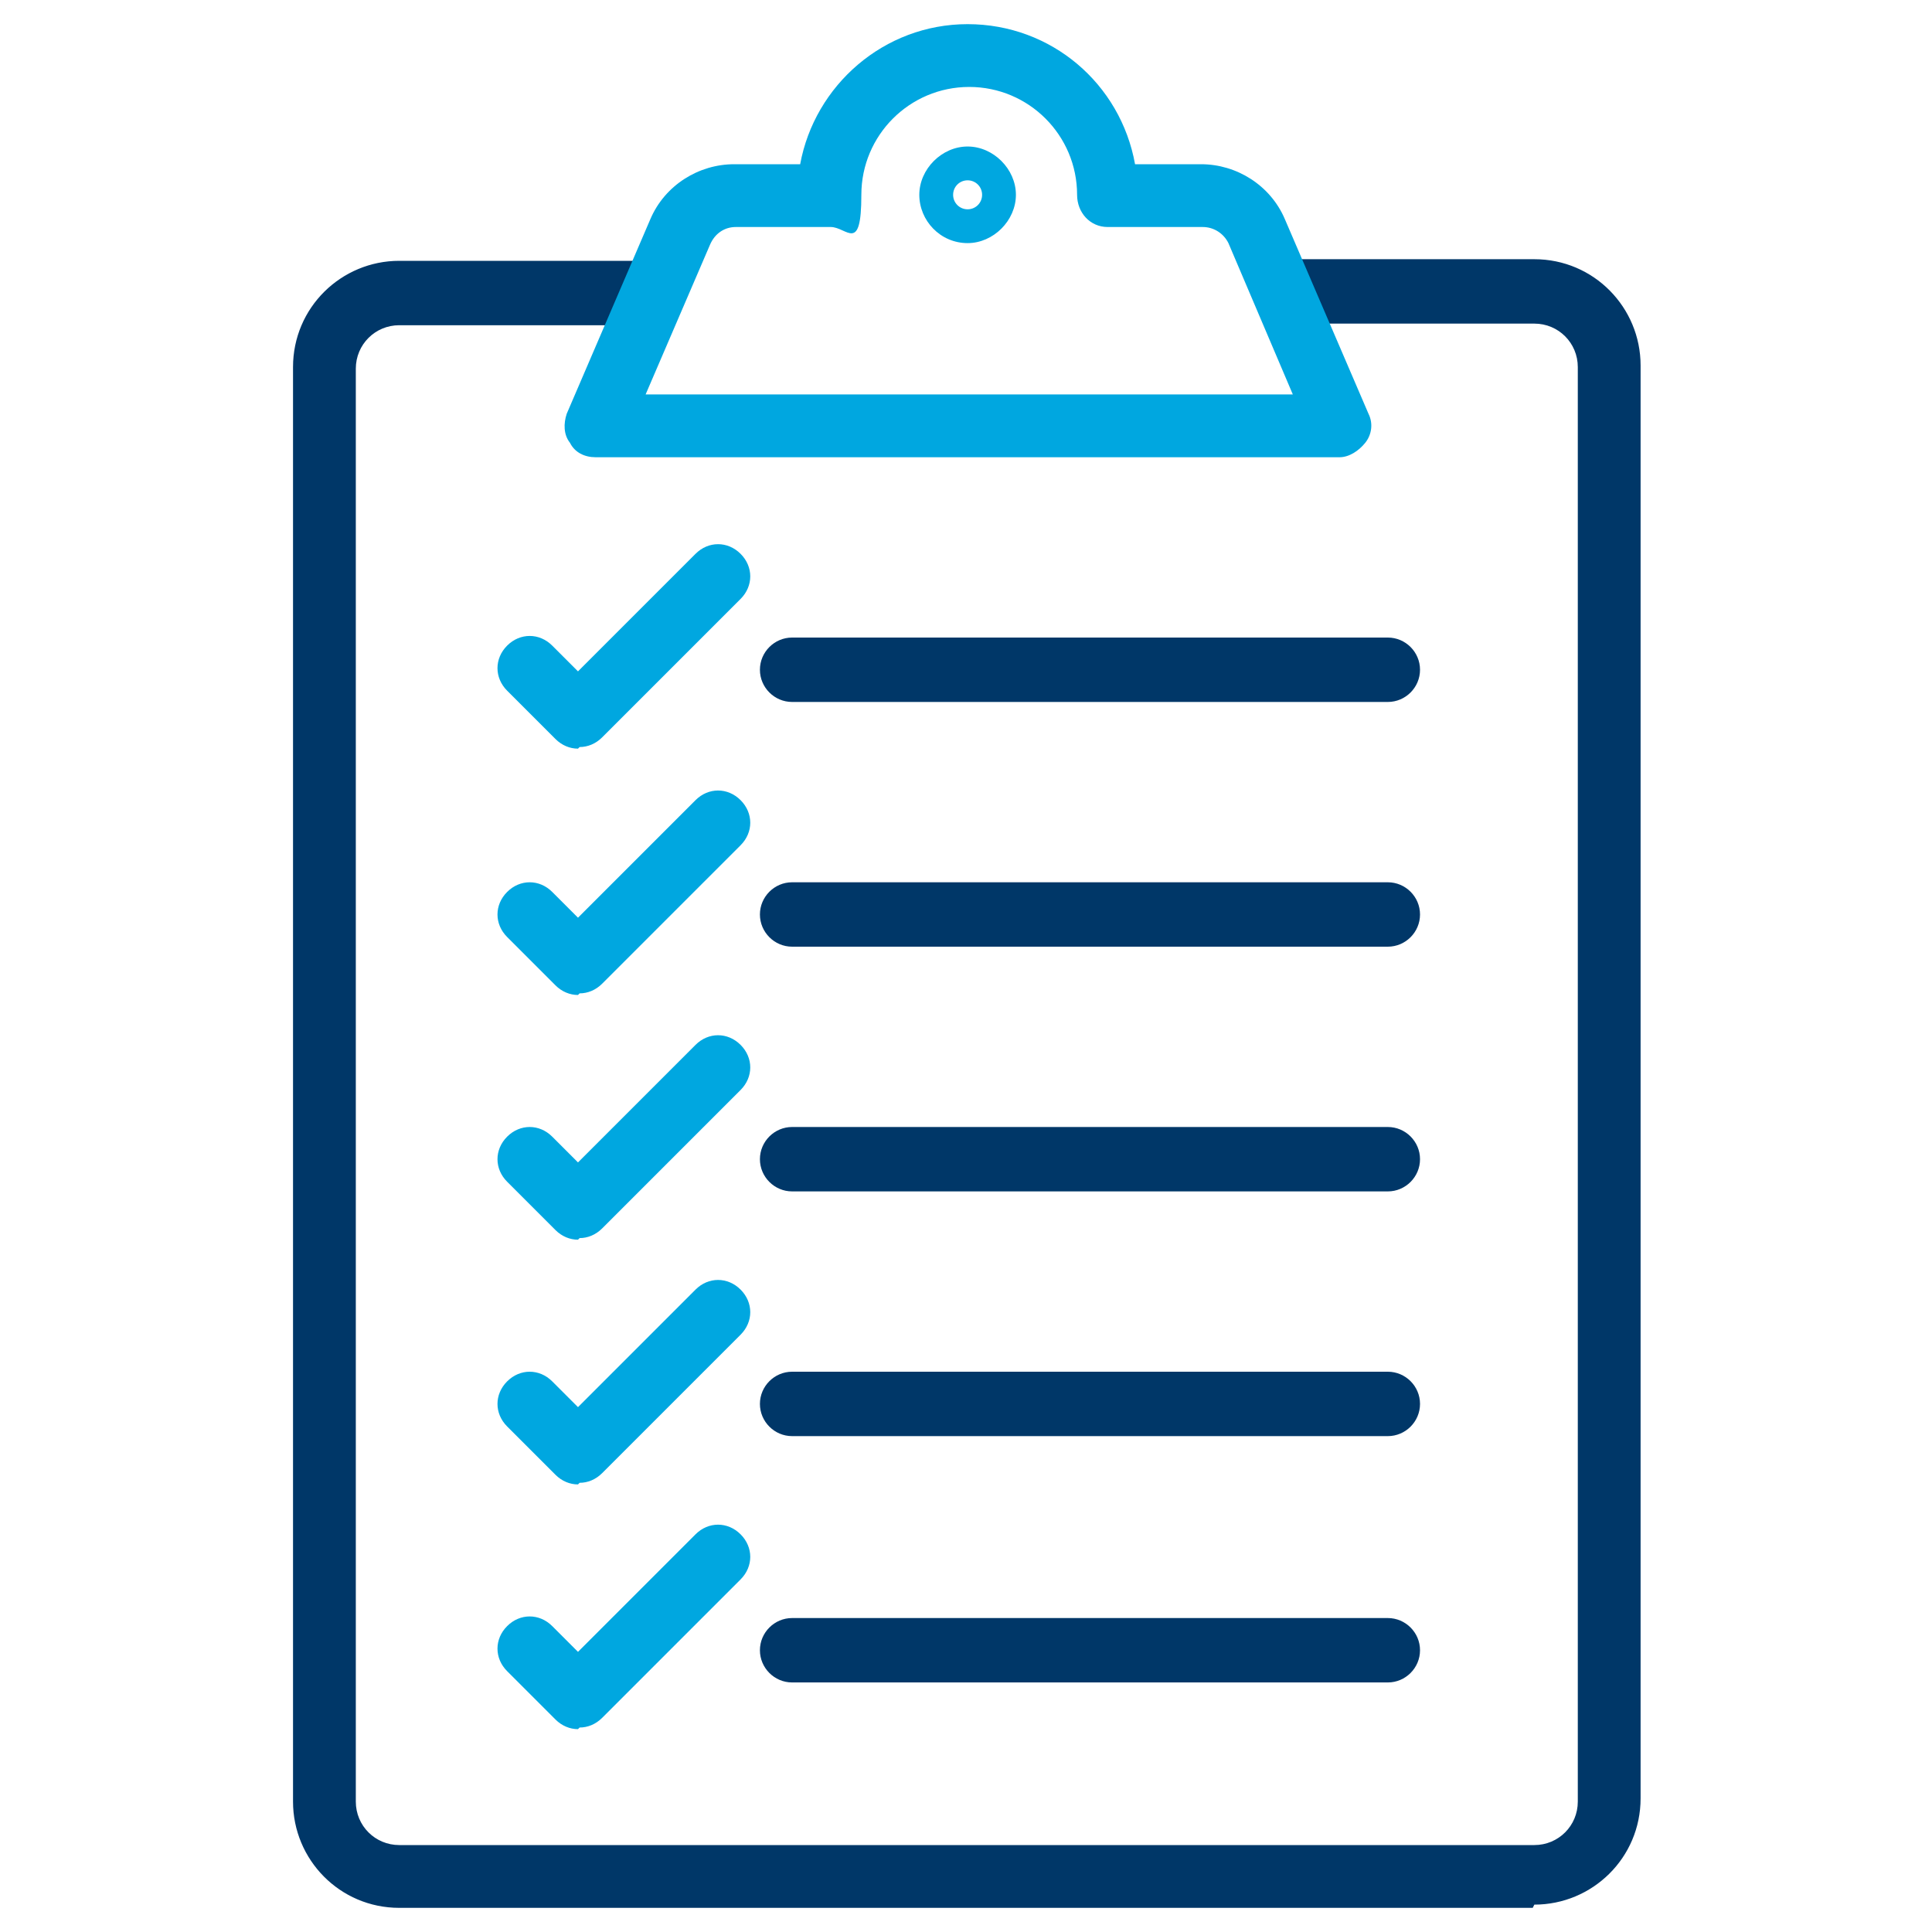
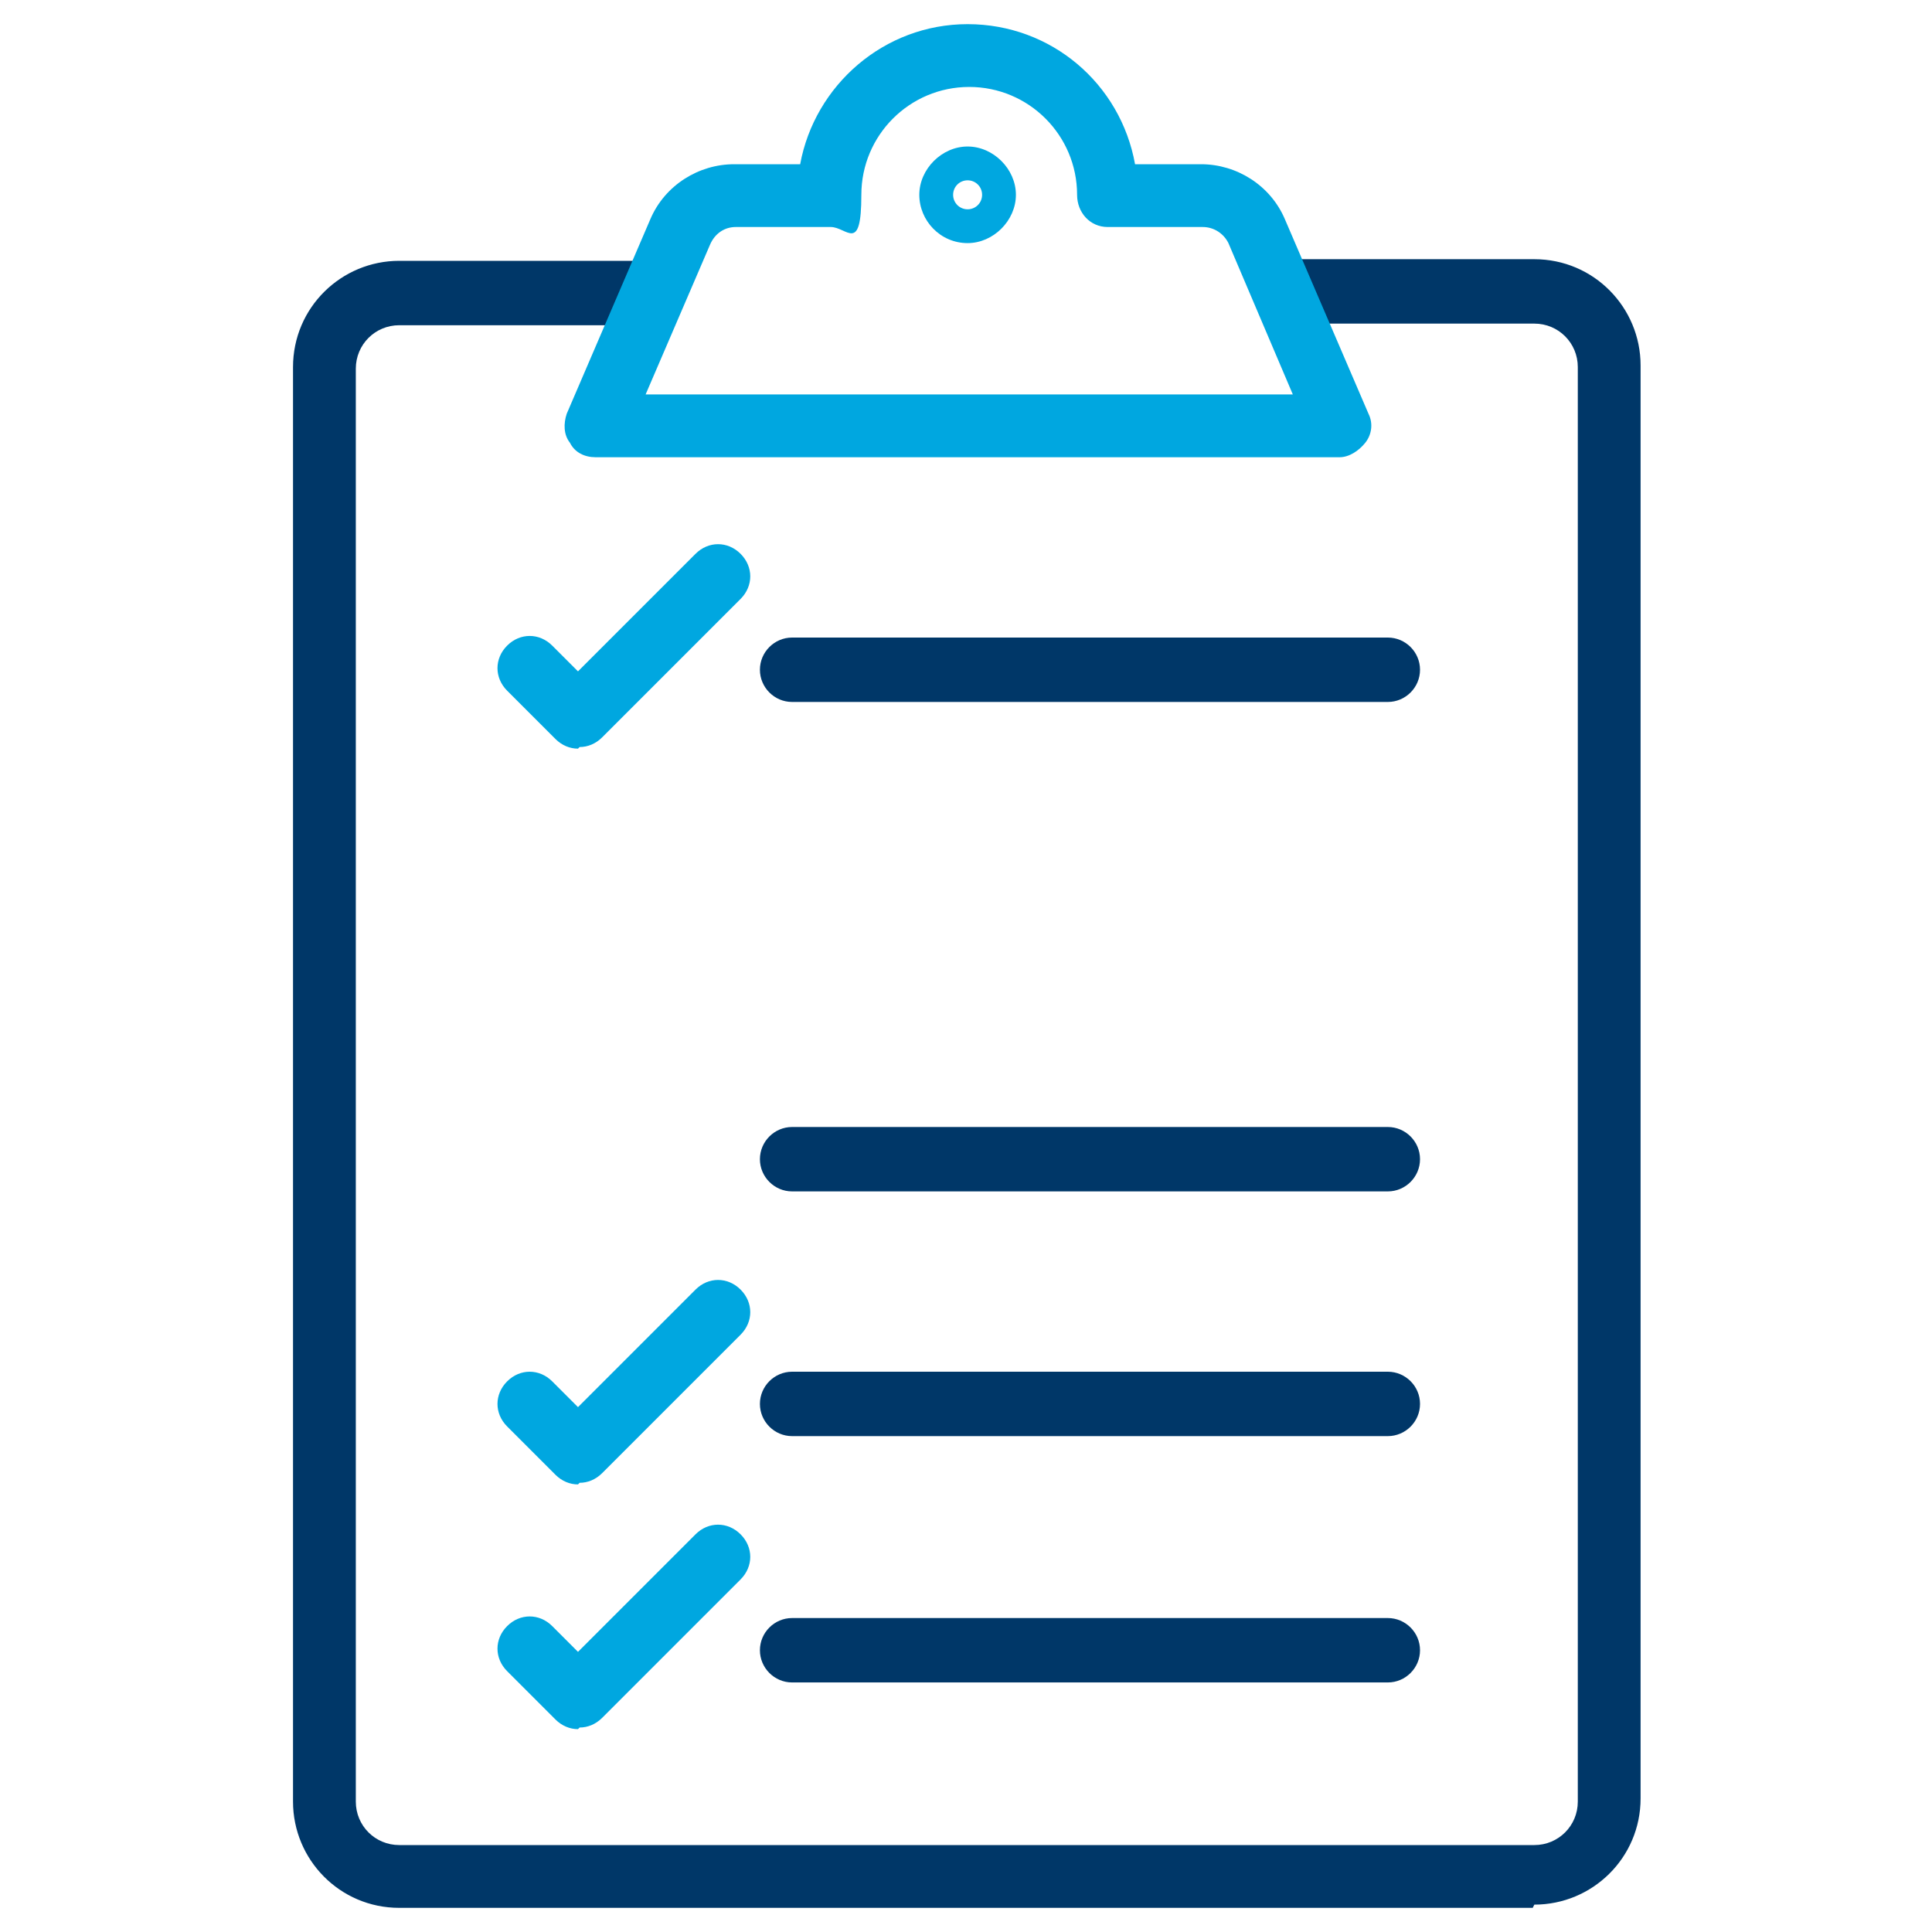
<svg xmlns="http://www.w3.org/2000/svg" id="Layer_1" data-name="Layer 1" version="1.1" viewBox="0 0 120 120">
  <defs>
    <style>
      .cls-1 {
        fill: #003768;
      }

      .cls-1, .cls-2 {
        stroke-width: 0px;
      }

      .cls-2 {
        fill: #00a7e0;
      }
    </style>
  </defs>
  <path class="cls-1" d="M95.2,118.5H24.8c-3.7,0-6.6-3-6.6-6.6V22.8c0-3.7,3-6.6,6.6-6.6h15.2c1.1,0,2,.9,2,2s-.9,2-2,2h-15.2c-1.5,0-2.7,1.2-2.7,2.7v89c0,1.5,1.2,2.7,2.7,2.7h70.5c1.5,0,2.7-1.2,2.7-2.7V22.8c0-1.5-1.2-2.7-2.7-2.7h-15c-1.1,0-2-.9-2-2s.9-2,2-2h15c3.7,0,6.6,3,6.6,6.6v89c0,3.7-3,6.6-6.6,6.6Z" />
  <path class="cls-2" d="M60.1,15.1c-1.7,0-3-1.4-3-3s1.4-3,3-3,3,1.4,3,3-1.4,3-3,3ZM60.1,11.2c-.5,0-.9.4-.9.9s.4.9.9.9.9-.4.9-.9-.4-.9-.9-.9Z" />
  <path class="cls-2" d="M83.2,28.4h-46.2c-.7,0-1.3-.3-1.6-.9-.4-.5-.4-1.2-.2-1.8l5.2-12.1c.9-2.1,3-3.4,5.2-3.4h4.1c.9-4.9,5.2-8.7,10.4-8.7s9.5,3.7,10.4,8.7h4.1c2.2,0,4.3,1.3,5.2,3.4l5.2,12.1c.3.6.2,1.3-.2,1.8-.4.5-1,.9-1.6.9ZM40,24.5h40.3l-4-9.4c-.3-.6-.9-1-1.6-1h-5.9c-1.1,0-1.9-.9-1.9-2,0-3.7-3-6.7-6.7-6.7s-6.7,3-6.7,6.7-.9,2-1.9,2h-5.9c-.7,0-1.3.4-1.6,1.1l-4,9.3ZM51.5,12.2h0,0Z" />
  <path class="cls-2" d="M35.9,46.5c-.5,0-1-.2-1.4-.6l-3-3c-.8-.8-.8-2,0-2.8.8-.8,2-.8,2.8,0l1.6,1.6,7.3-7.3c.8-.8,2-.8,2.8,0,.8.8.8,2,0,2.8l-8.6,8.6c-.4.4-.9.6-1.4.6Z" />
  <path class="cls-1" d="M86.2,43.6h-37c-1.1,0-2-.9-2-2s.9-2,2-2h37c1.1,0,2,.9,2,2s-.9,2-2,2Z" />
-   <path class="cls-2" d="M35.9,61.8c-.5,0-1-.2-1.4-.6l-3-3c-.8-.8-.8-2,0-2.8.8-.8,2-.8,2.8,0l1.6,1.6,7.3-7.3c.8-.8,2-.8,2.8,0,.8.8.8,2,0,2.8l-8.6,8.6c-.4.4-.9.6-1.4.6Z" />
-   <path class="cls-1" d="M86.2,58.8h-37c-1.1,0-2-.9-2-2s.9-2,2-2h37c1.1,0,2,.9,2,2s-.9,2-2,2Z" />
-   <path class="cls-2" d="M35.9,77h0c-.5,0-1-.2-1.4-.6l-3-3c-.8-.8-.8-2,0-2.8.8-.8,2-.8,2.8,0l1.6,1.6,7.3-7.3c.8-.8,2-.8,2.8,0,.8.8.8,2,0,2.8l-8.6,8.6c-.4.4-.9.6-1.4.6Z" />
  <path class="cls-1" d="M86.2,74h-37c-1.1,0-2-.9-2-2s.9-2,2-2h37c1.1,0,2,.9,2,2s-.9,2-2,2Z" />
  <path class="cls-2" d="M35.9,92.2c-.5,0-1-.2-1.4-.6l-3-3c-.8-.8-.8-2,0-2.8.8-.8,2-.8,2.8,0l1.6,1.6,7.3-7.3c.8-.8,2-.8,2.8,0,.8.8.8,2,0,2.8l-8.6,8.6c-.4.4-.9.6-1.4.6Z" />
  <path class="cls-1" d="M86.2,89.2h-37c-1.1,0-2-.9-2-2s.9-2,2-2h37c1.1,0,2,.9,2,2s-.9,2-2,2Z" />
  <path class="cls-2" d="M35.9,107.4c-.5,0-1-.2-1.4-.6l-3-3c-.8-.8-.8-2,0-2.8.8-.8,2-.8,2.8,0l1.6,1.6,7.3-7.3c.8-.8,2-.8,2.8,0,.8.8.8,2,0,2.8l-8.6,8.6c-.4.4-.9.6-1.4.6Z" />
  <path class="cls-1" d="M86.2,104.5h-37c-1.1,0-2-.9-2-2s.9-2,2-2h37c1.1,0,2,.9,2,2s-.9,2-2,2Z" />
</svg>